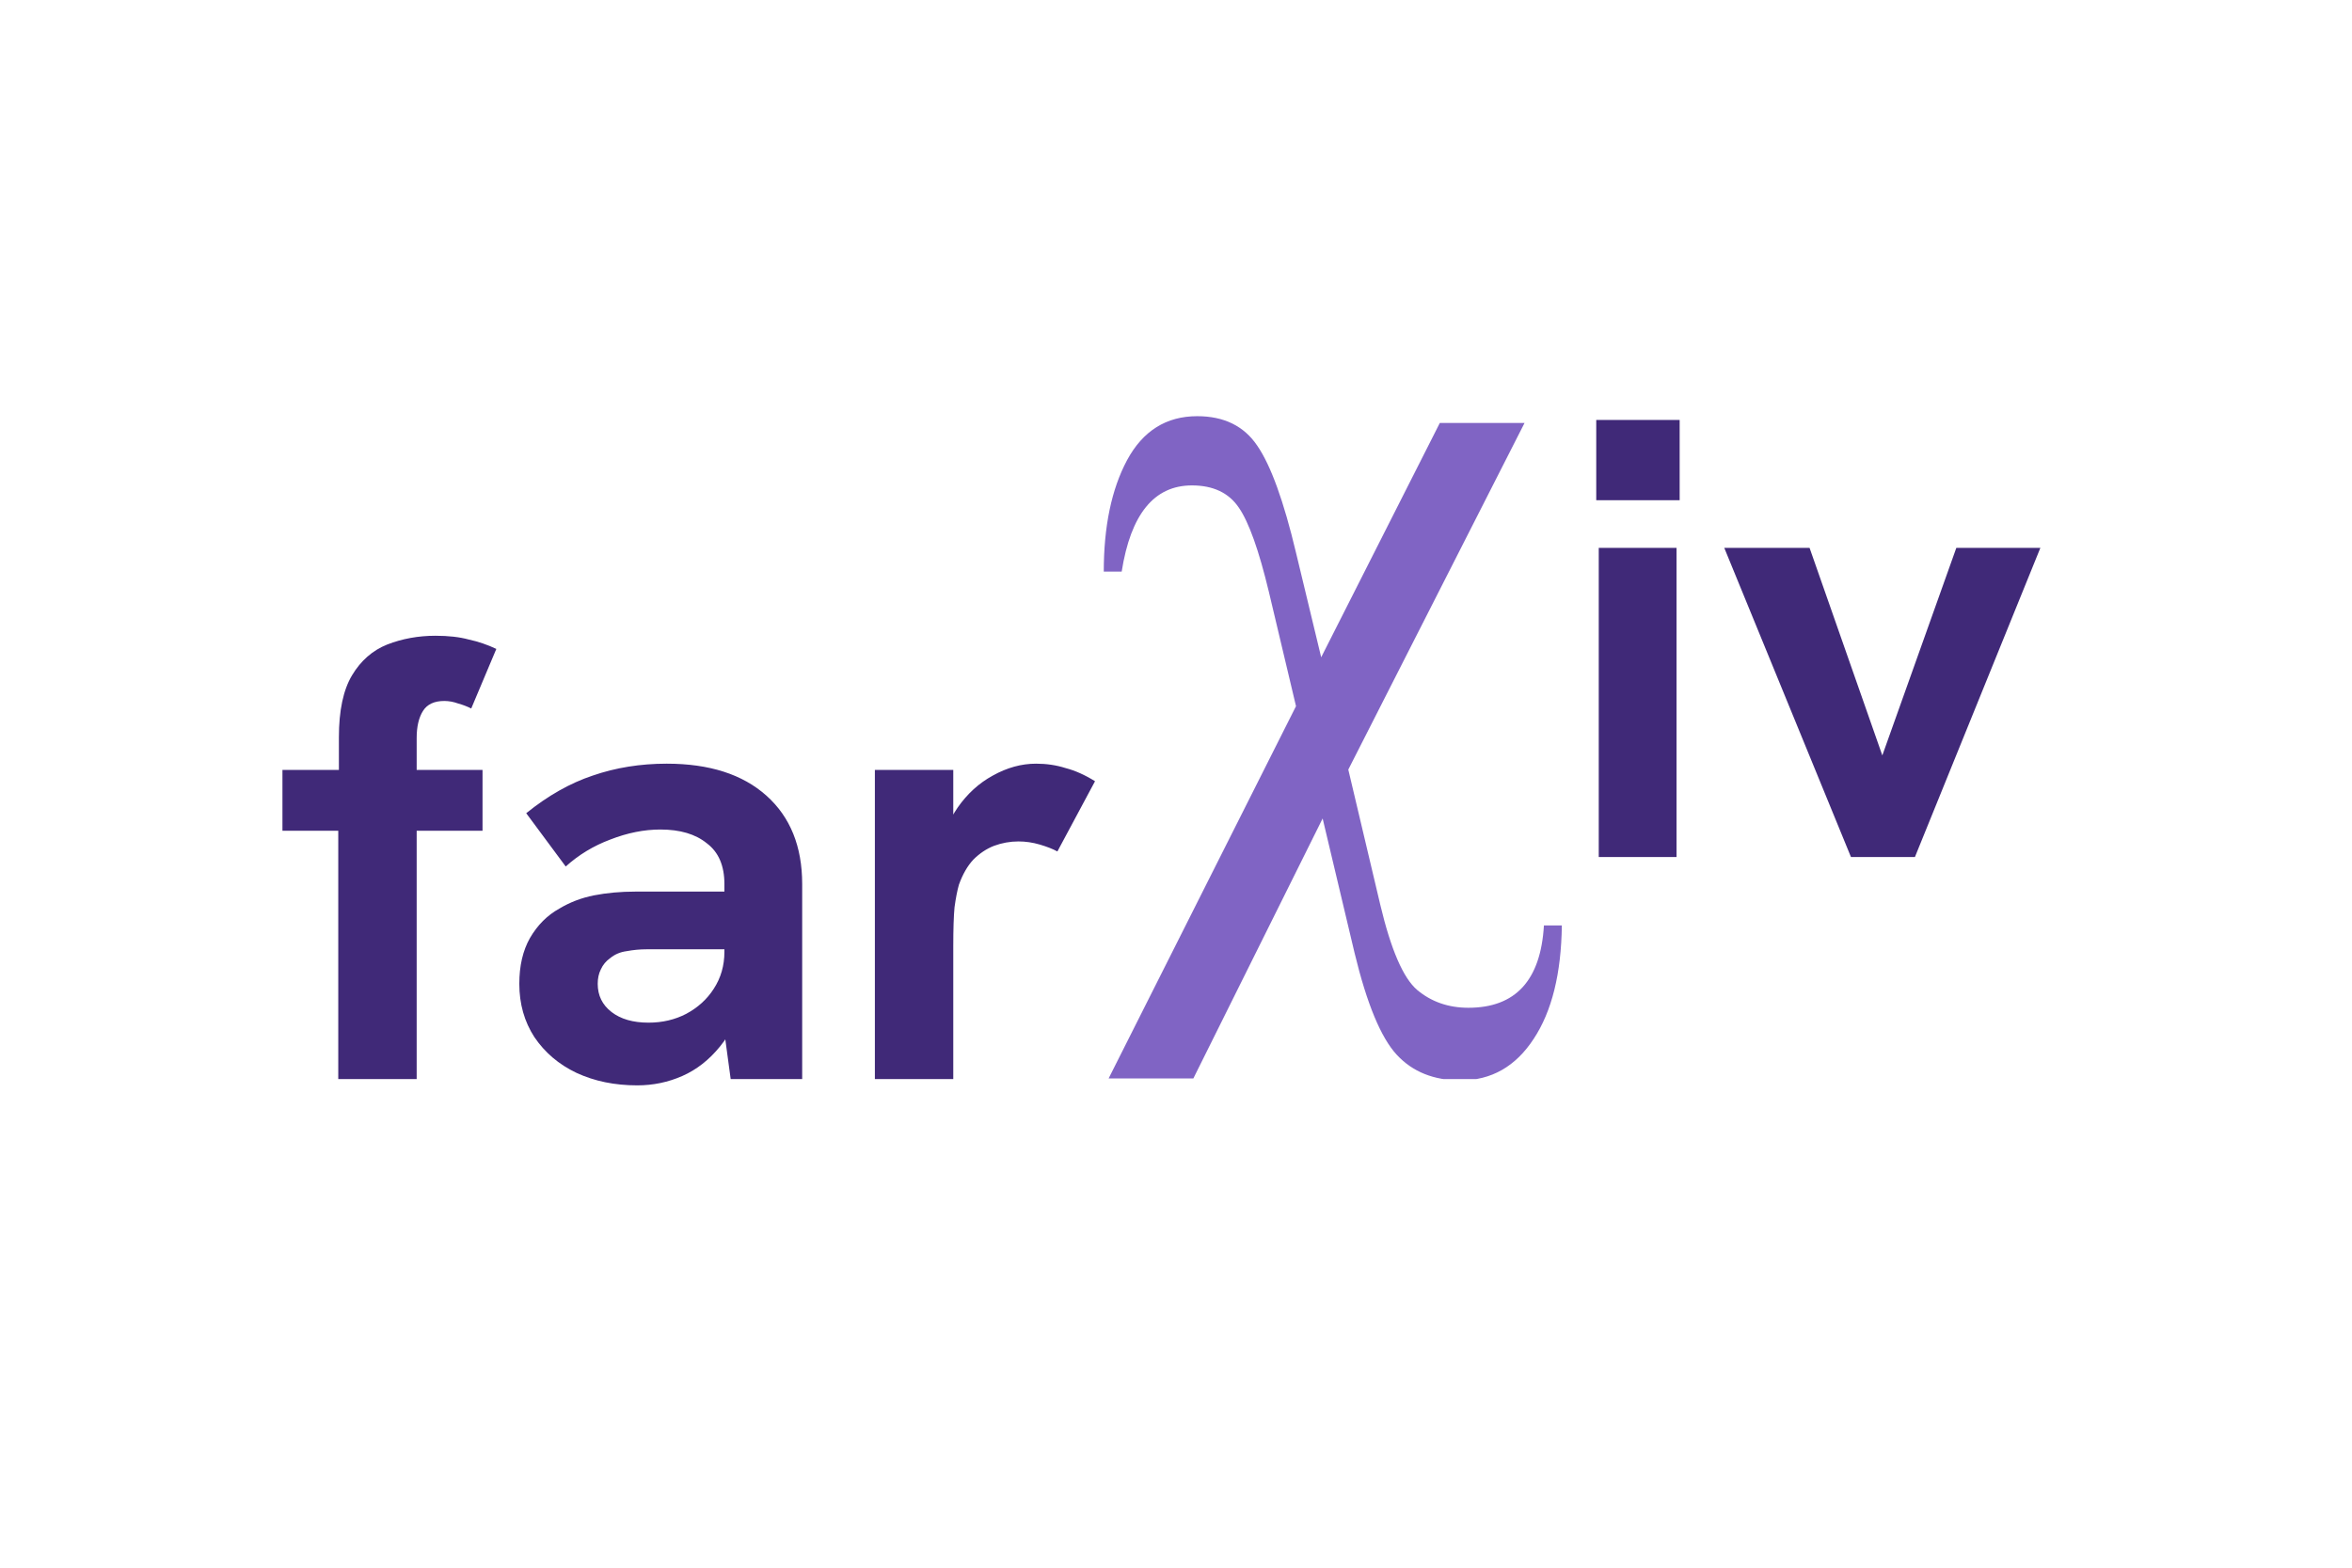
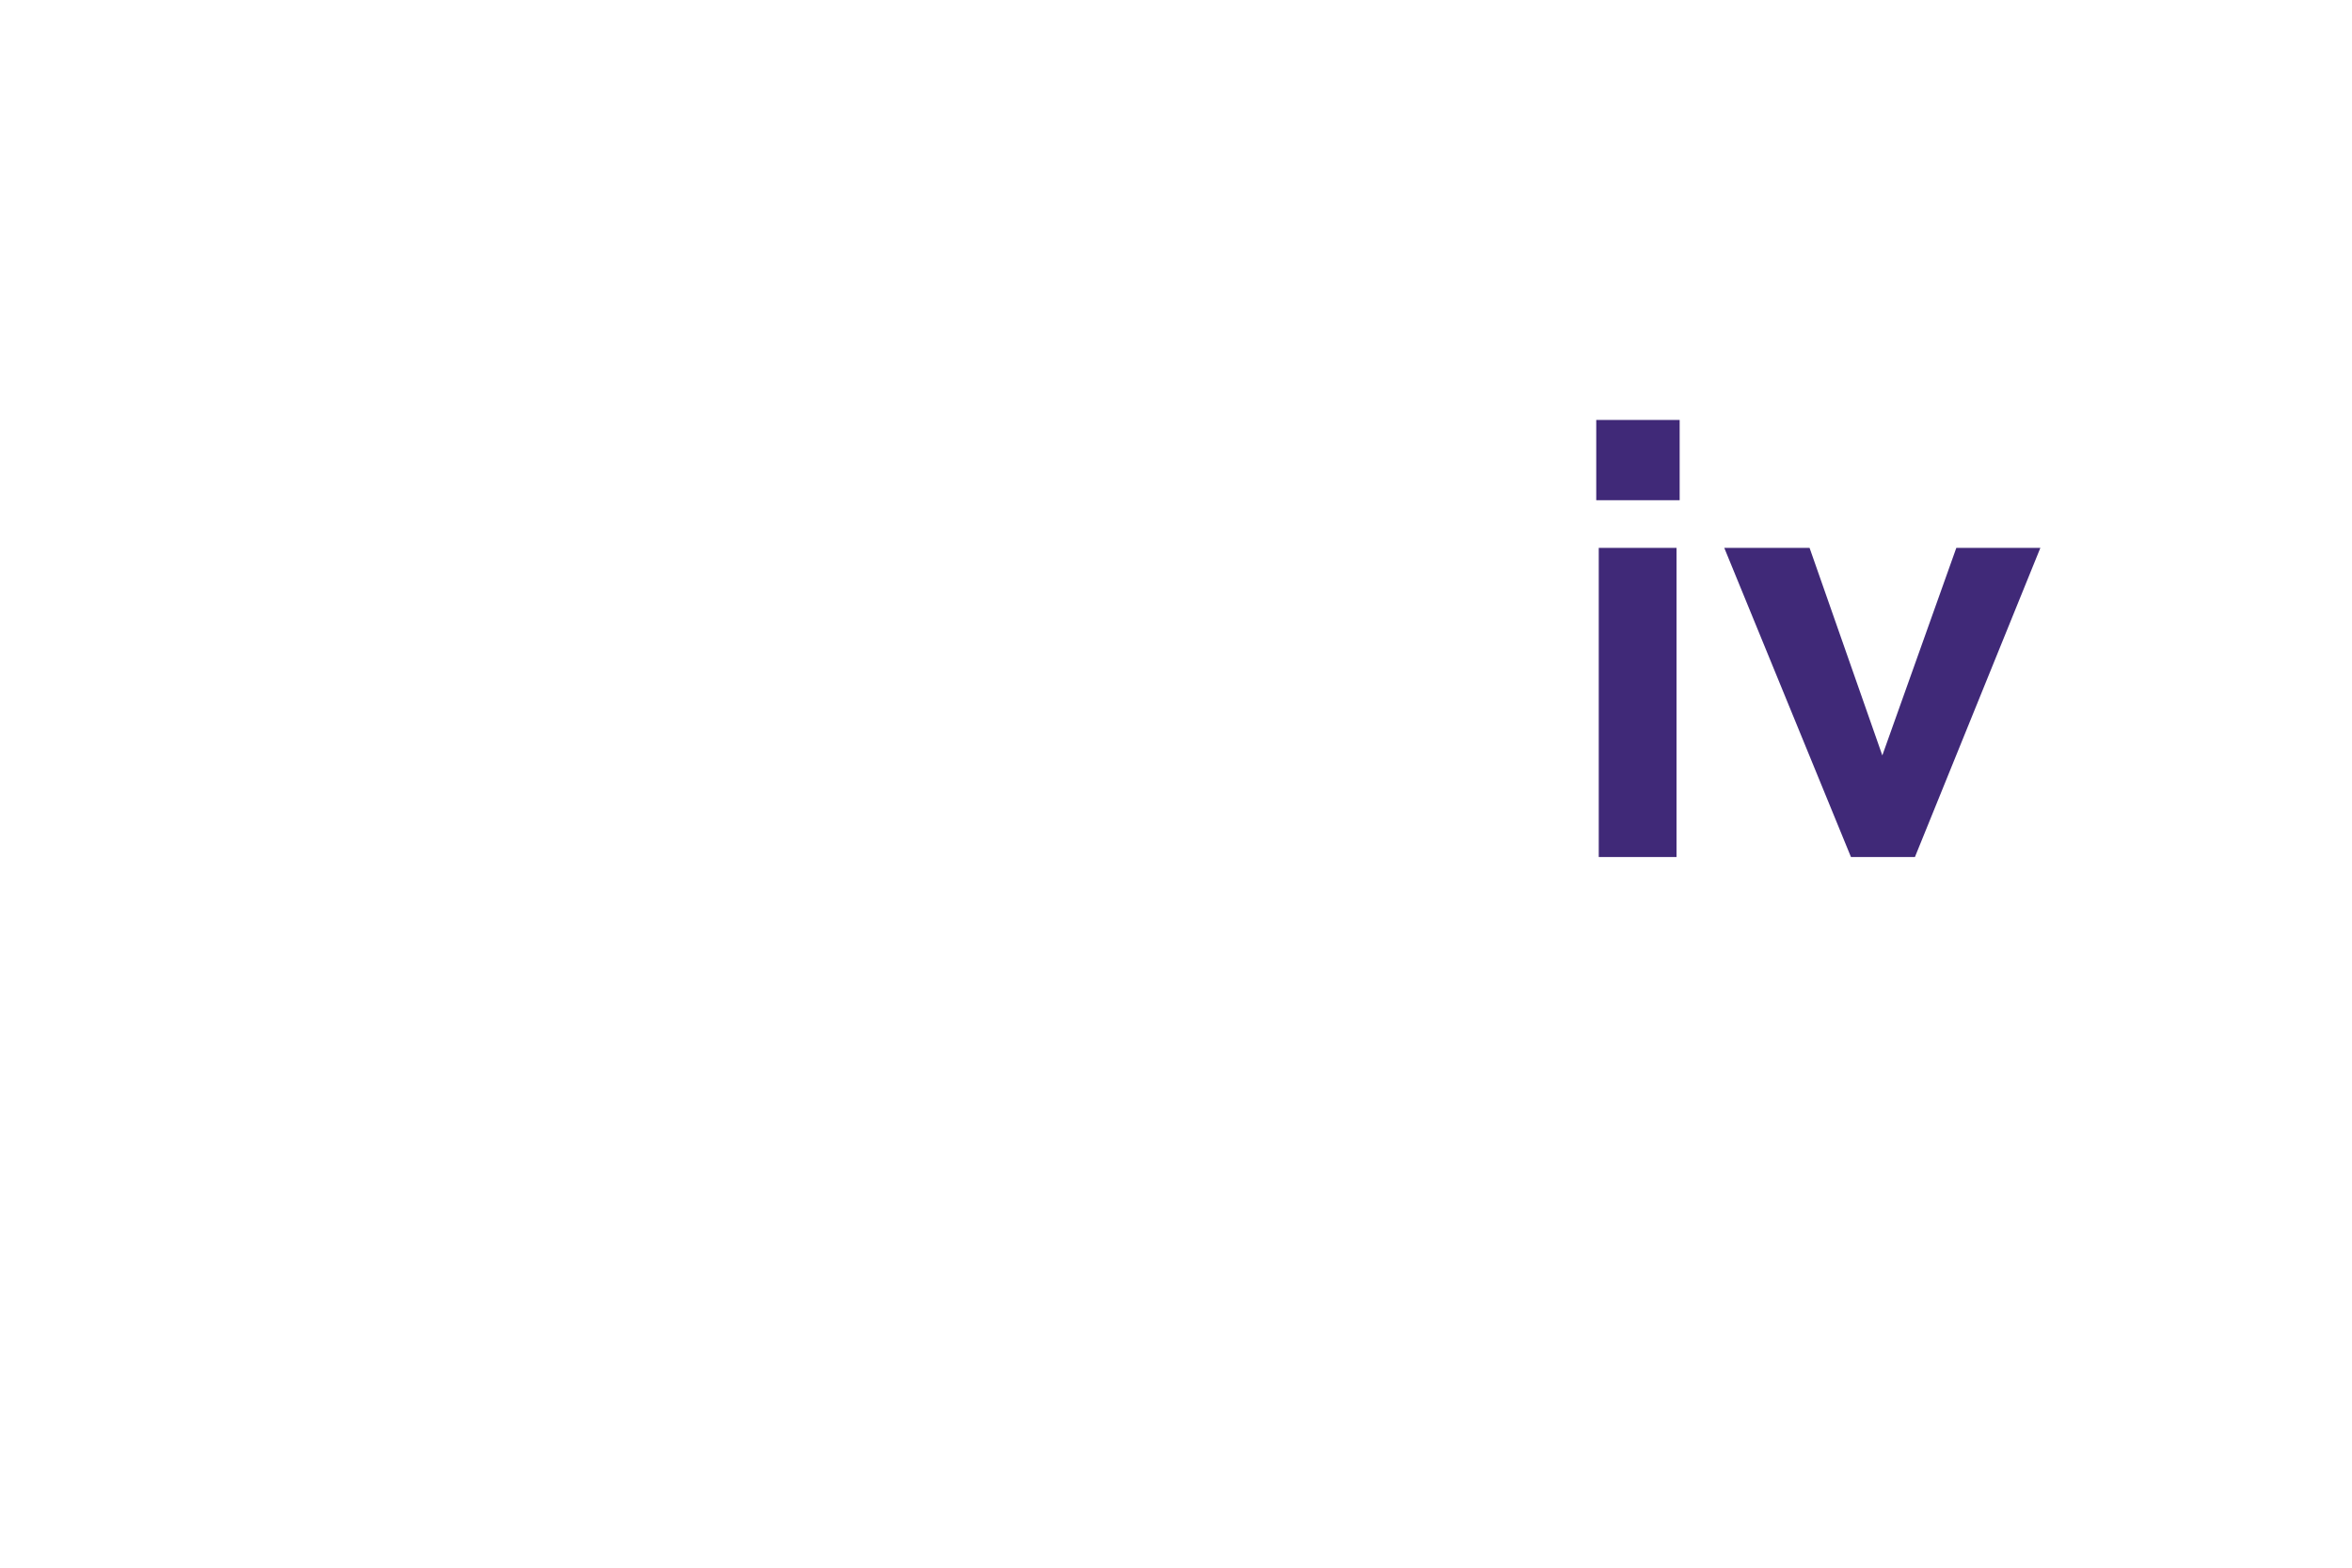
<svg xmlns="http://www.w3.org/2000/svg" width="900" height="600" viewBox="0 0 900 600" fill="none">
-   <rect width="900" height="600" fill="white" />
-   <path d="M129.44 413V317.96H108.08V294.68H129.68V282.2C129.68 271.96 131.36 264.04 134.72 258.44C138.08 252.84 142.56 248.92 148.16 246.68C153.92 244.44 160.08 243.32 166.64 243.32C171.6 243.32 175.84 243.8 179.36 244.76C183.04 245.56 186.56 246.76 189.92 248.36L180.32 271.16C178.72 270.36 177.04 269.72 175.28 269.24C173.52 268.6 171.76 268.28 170 268.28C166.16 268.28 163.44 269.56 161.84 272.12C160.24 274.68 159.44 278.12 159.44 282.44V294.68H184.64V317.96H159.44V413H129.44ZM279.597 413L277.197 395.24V338.36C277.197 331.32 274.957 326.12 270.477 322.76C266.157 319.24 260.237 317.48 252.717 317.48C246.477 317.48 240.077 318.76 233.517 321.32C227.117 323.72 221.437 327.16 216.477 331.64L201.357 311.24C209.677 304.52 218.157 299.72 226.797 296.84C235.597 293.8 245.037 292.28 255.117 292.28C271.437 292.28 284.157 296.36 293.277 304.52C302.397 312.68 306.957 323.96 306.957 338.36V413H279.597ZM243.837 415.4C235.197 415.4 227.437 413.8 220.557 410.6C213.837 407.4 208.477 402.84 204.477 396.92C200.637 391 198.717 384.2 198.717 376.52C198.717 369.64 200.077 363.8 202.797 359C205.677 354.04 209.437 350.28 214.077 347.72C218.077 345.32 222.477 343.64 227.277 342.68C232.237 341.72 237.517 341.24 243.117 341.24H279.837V363.32H247.437C244.877 363.32 242.317 363.56 239.757 364.04C237.357 364.36 235.277 365.24 233.517 366.68C231.917 367.8 230.717 369.24 229.917 371C229.117 372.6 228.717 374.44 228.717 376.52C228.717 381 230.477 384.6 233.997 387.32C237.517 390.04 242.237 391.4 248.157 391.4C253.437 391.4 258.237 390.28 262.557 388.04C267.037 385.64 270.557 382.44 273.117 378.44C275.837 374.28 277.197 369.56 277.197 364.28L285.117 380.12C283.037 388.44 279.837 395.24 275.517 400.52C271.357 405.64 266.557 409.4 261.117 411.8C255.677 414.2 249.917 415.4 243.837 415.4ZM334.773 413V294.68H364.773V326.84L360.213 327.32C360.693 320.44 362.773 314.36 366.453 309.08C370.133 303.8 374.613 299.72 379.893 296.84C385.333 293.8 390.853 292.28 396.453 292.28C400.453 292.28 404.213 292.84 407.733 293.96C411.413 294.92 415.173 296.6 419.013 299L404.613 325.88C402.853 324.92 400.613 324.04 397.893 323.24C395.173 322.44 392.453 322.04 389.733 322.04C386.533 322.04 383.413 322.6 380.373 323.72C377.493 324.84 374.853 326.6 372.453 329C370.213 331.4 368.373 334.6 366.933 338.6C366.293 340.84 365.733 343.72 365.253 347.24C364.933 350.6 364.773 355.56 364.773 362.12V413H334.773Z" fill="#402978" />
  <path d="M611.767 328V209.68H641.527V328H611.767ZM610.807 191.44V160.72H642.727V191.44H610.807ZM708.275 328L659.795 209.68H692.435L720.275 289.12L748.595 209.68H780.755L732.755 328H708.275Z" fill="#402978" />
  <g clip-path="url(#clip0_2001_2)">
-     <rect width="176" height="254" transform="translate(422 159)" fill="white" />
-     <path d="M550.95 161.88H583.375L515.931 294.54L528.16 346.235C532.236 363.405 536.93 374.275 542.242 378.845C547.677 383.415 554.224 385.701 561.882 385.701C579.917 385.701 589.552 375.201 590.787 354.203H597.643C597.408 372.607 593.825 387.06 586.896 397.56C579.978 408.183 570.652 413.495 558.918 413.495C548.666 413.495 540.513 410.221 534.46 403.674C528.407 397.128 523.034 384.158 518.341 364.764L506.112 313.255L456.641 412.753H424.216L495.921 270.273L485.545 226.546C481.716 210.612 477.887 199.865 474.057 194.306C470.228 188.624 464.238 185.783 456.085 185.783C441.633 185.783 432.677 196.777 429.219 218.764H422.363C422.363 201.471 425.328 187.266 431.257 176.148C437.309 164.908 446.264 159.287 458.123 159.287C468.375 159.287 476.034 163.055 481.099 170.589C486.286 178.124 491.227 191.773 495.922 211.537L505.557 251.559L550.95 161.88Z" fill="#8064C4" />
-   </g>
+     </g>
  <defs>
    <clipPath id="clip0_2001_2">
      <rect width="176" height="254" fill="white" transform="translate(422 159)" />
    </clipPath>
  </defs>
</svg>